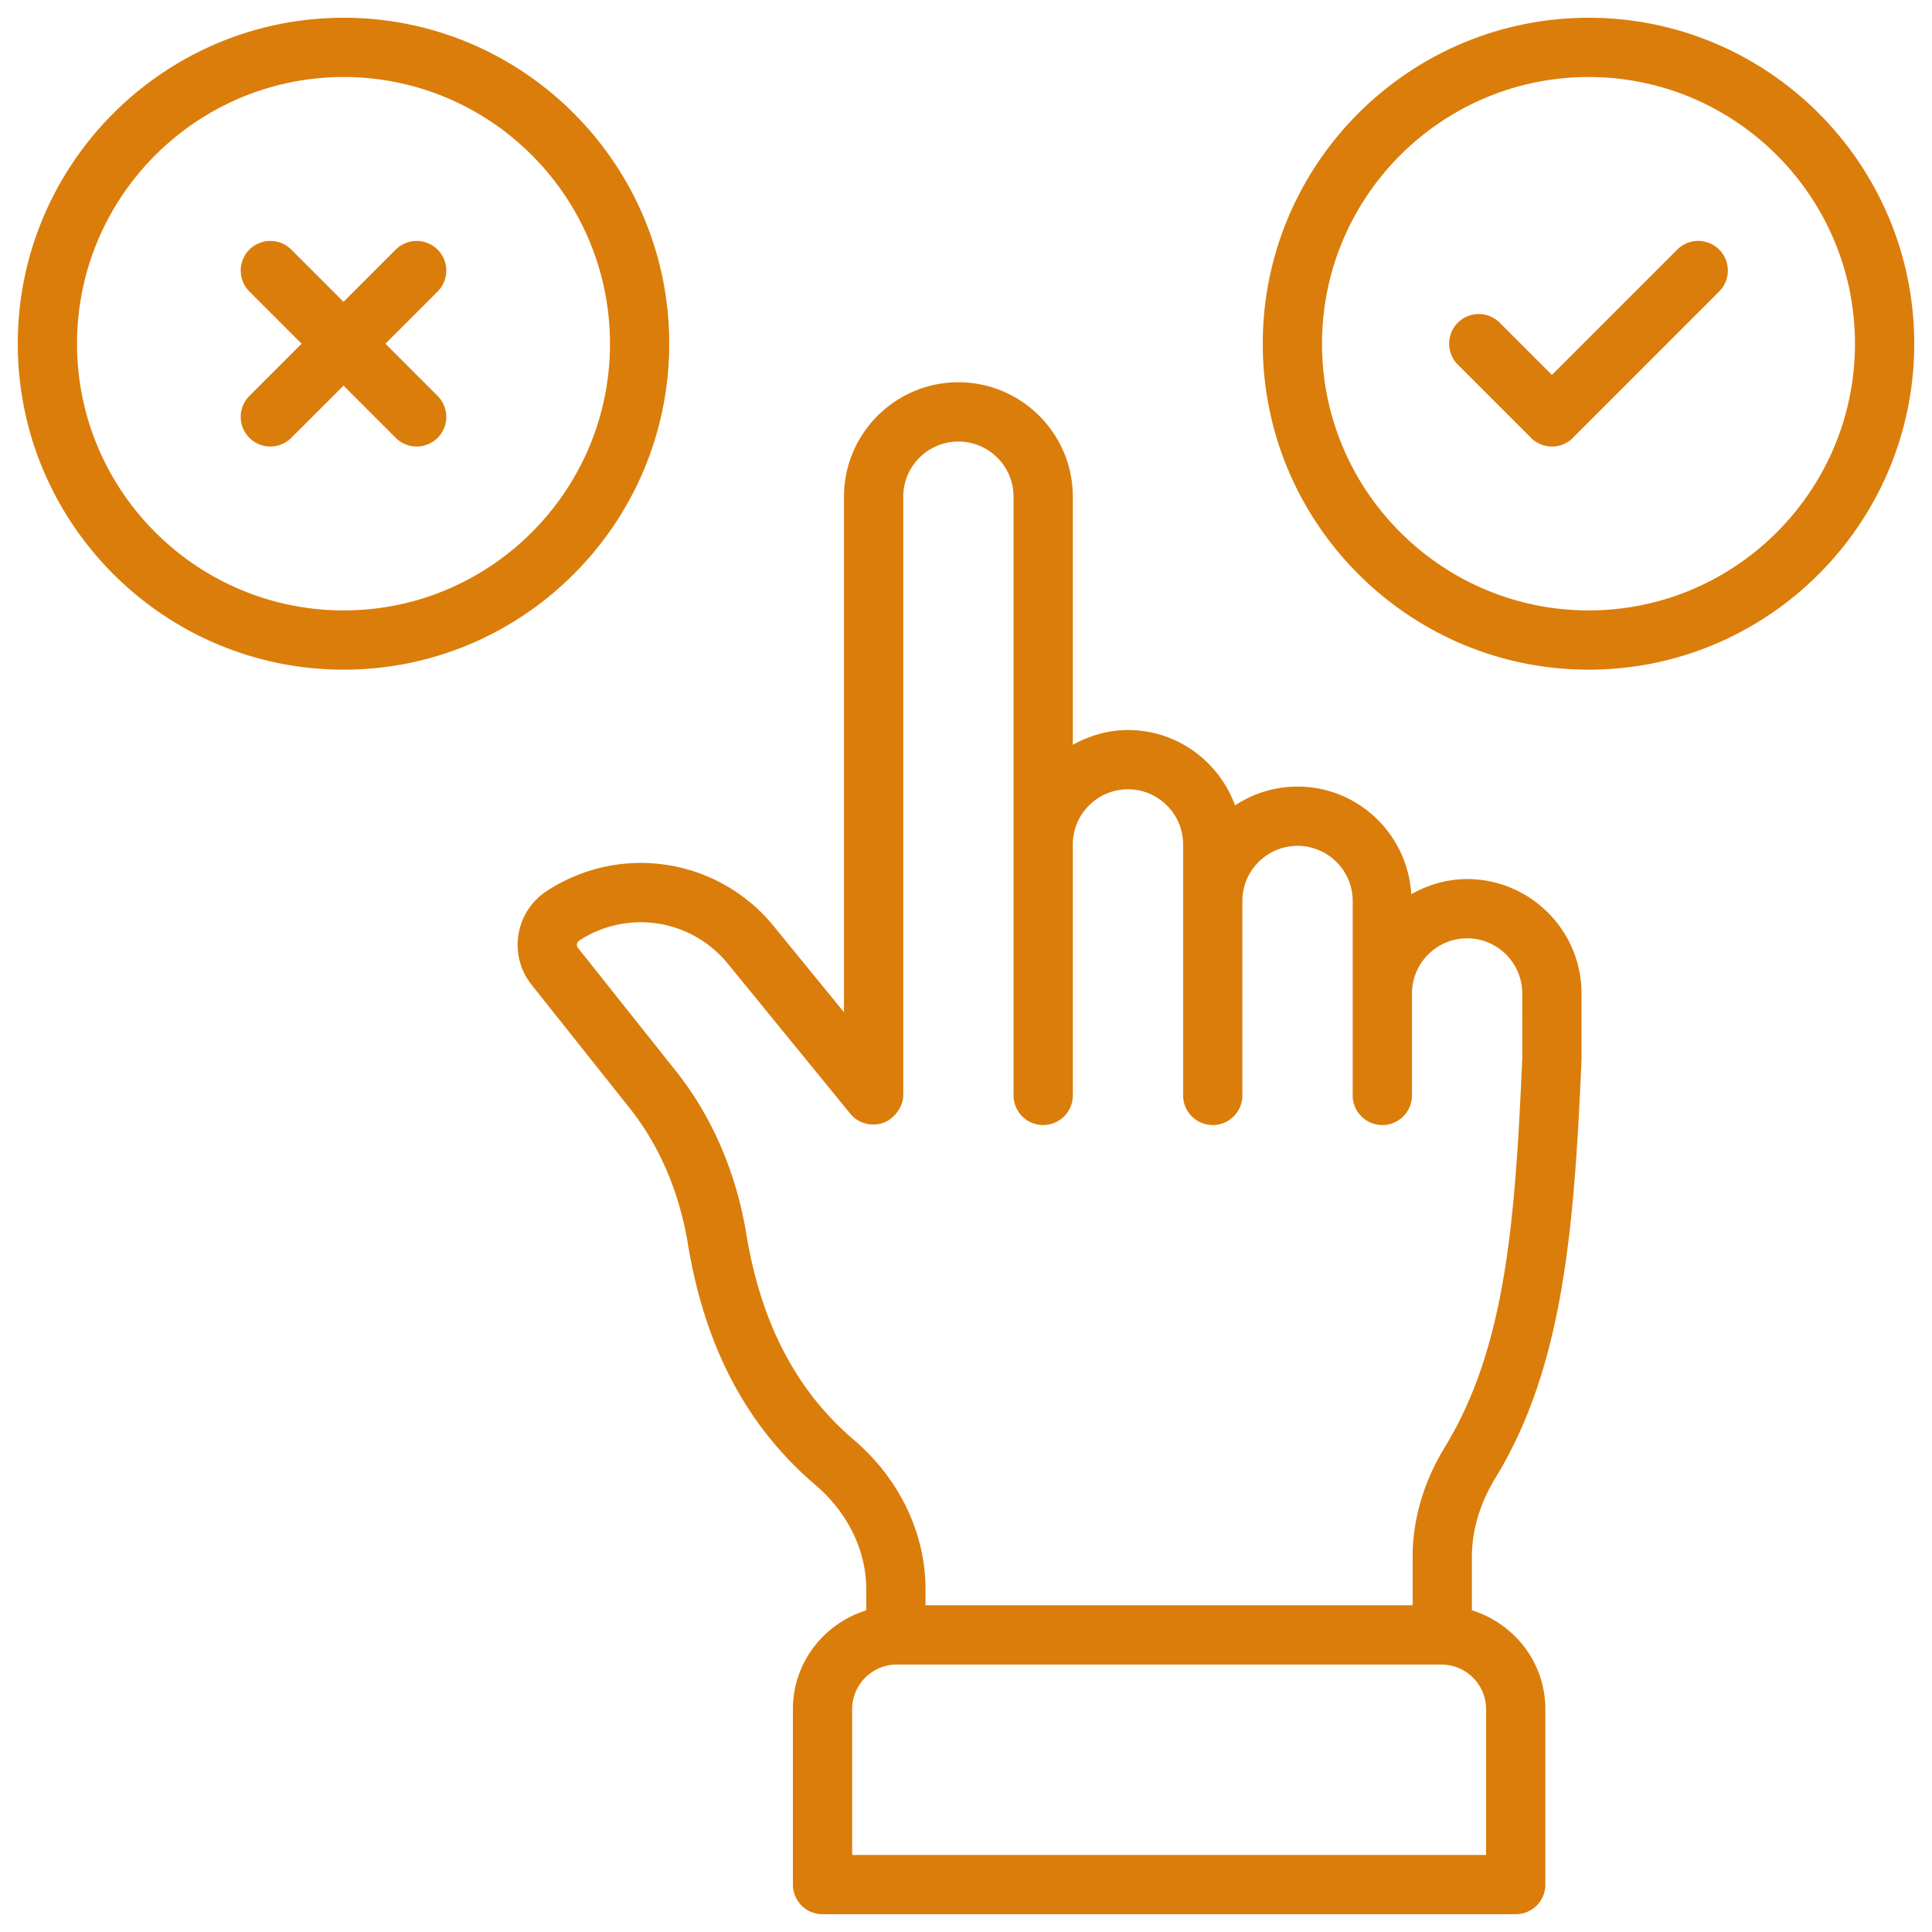
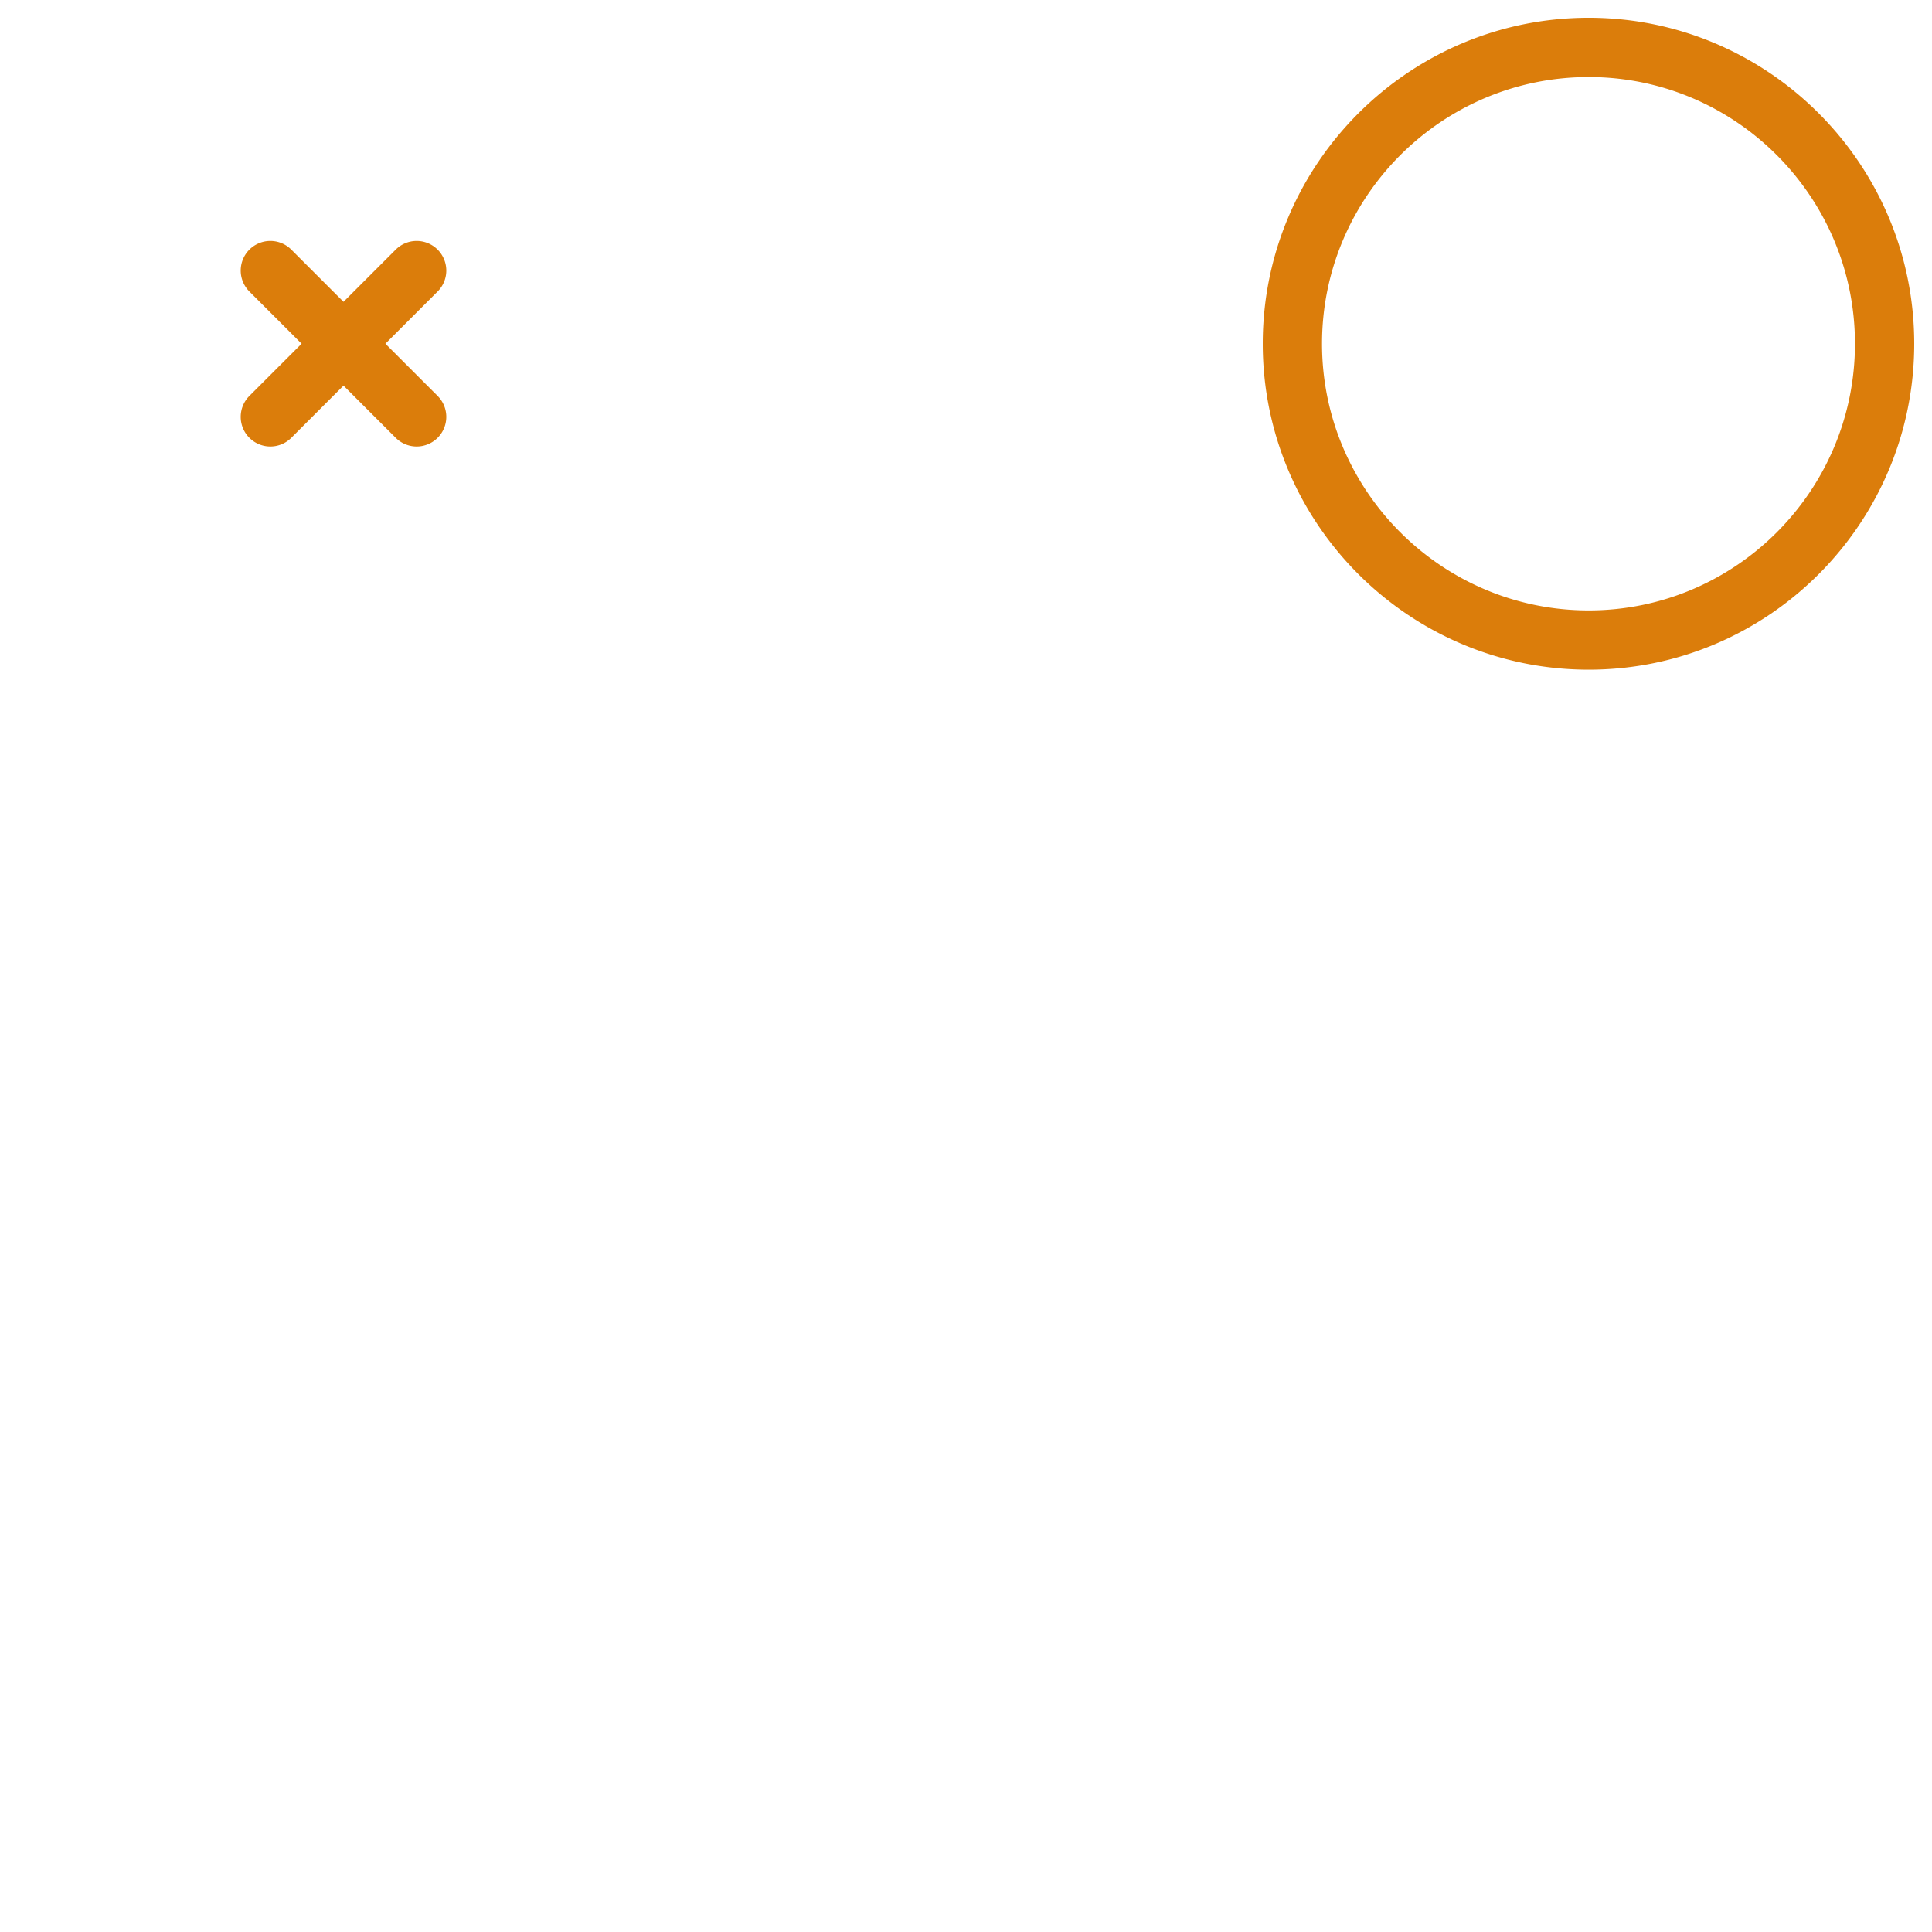
<svg xmlns="http://www.w3.org/2000/svg" version="1.1" width="512" height="512" x="0" y="0" viewBox="0 0 512 512" style="enable-background:new 0 0 512 512" xml:space="preserve" class="">
  <g>
-     <path d="m237.389 433.239-.864-20.025c.628 2.591.864 5.261.864 7.931z" fill="#db7d0b" data-original="#000000" opacity="1" />
-     <path d="M388.797 232.963c-5.398 0-10.398 1.536-14.794 4.02-.949-15.871-14.037-28.53-30.141-28.53-6.114 0-11.79 1.852-16.558 4.978-4.255-11.61-15.317-19.963-28.381-19.963-5.326 0-10.262 1.501-14.617 3.923v-65.764c0-16.718-13.601-30.322-30.319-30.322s-30.322 13.604-30.322 30.322v136.629l-18.62-22.809a45.403 45.403 0 0 0-60.173-9.295c-8.368 5.477-10.23 16.995-3.995 24.824l26.024 32.73c7.826 9.831 13.144 22.232 15.387 35.875 4.525 27.477 15.598 48.413 33.854 64.004 8.532 7.278 13.424 17.332 13.424 27.577v5.597c-11.218 3.485-19.44 13.837-19.44 26.19v46.488a7.85 7.85 0 0 0 7.853 7.853H401.68a7.85 7.85 0 0 0 7.853-7.853V452.95c0-12.36-8.234-22.718-19.463-26.197v-14.226c0-6.971 2.147-14.172 6.212-20.813 17.987-29.418 20.897-65.967 22.838-111.029v-17.401c-.001-16.717-13.605-30.321-30.323-30.321zm5.031 219.987v38.635H225.831V452.95c0-6.474 5.231-11.742 11.685-11.825h144.622c6.459.083 11.69 5.351 11.69 11.825zm-10.944-69.425c-5.575 9.103-8.52 19.134-8.52 29.003v12.876H245.271v-4.241c0-14.847-6.902-29.249-18.93-39.525-15.318-13.083-24.659-30.944-28.555-54.602-2.676-16.281-9.107-31.189-18.597-43.106l-26.024-32.73a1.31 1.31 0 0 1 .311-1.91 29.74 29.74 0 0 1 39.402 6.097l32.558 39.878c1.473 1.821 4.259 3.084 7.152 2.667 4.175-.57 6.783-4.661 6.783-7.636V131.627c0-8.06 6.557-14.617 14.617-14.617 8.056 0 14.613 6.557 14.613 14.617v158.668c0 4.341 3.516 7.853 7.853 7.853s7.853-3.512 7.853-7.853v-66.504c0-8.06 6.557-14.617 14.617-14.617s14.617 6.557 14.617 14.617v66.504c0 4.341 3.516 7.853 7.853 7.853s7.853-3.512 7.853-7.853v-51.519c0-8.06 6.557-14.617 14.617-14.617s14.617 6.557 14.617 14.617v51.519c0 4.341 3.516 7.853 7.853 7.853s7.853-3.512 7.853-7.853v-27.01c0-8.06 6.557-14.617 14.613-14.617 8.06 0 14.617 6.557 14.617 14.617l.008 17.063c-1.902 43.843-4.482 76.911-20.541 103.177zM177.356 91.09c0-47.631-38.701-86.381-86.266-86.381-47.631 0-86.381 38.75-86.381 86.381s38.75 86.381 86.381 86.381c47.566 0 86.266-38.75 86.266-86.381zM91.09 161.766c-38.969 0-70.676-31.703-70.676-70.676S52.121 20.414 91.09 20.414c38.908 0 70.561 31.703 70.561 70.676s-31.653 70.676-70.561 70.676z" fill="#db7d0b" data-original="#000000" opacity="1" />
    <path d="M115.971 66.151a7.849 7.849 0 0 0-11.104 0L91.033 79.986 77.198 66.151a7.849 7.849 0 0 0-11.104 0 7.849 7.849 0 0 0 0 11.104L79.928 91.09l-13.835 13.835a7.849 7.849 0 0 0 0 11.104 7.85 7.85 0 0 0 11.104 0l13.835-13.835 13.835 13.835a7.85 7.85 0 0 0 11.104 0 7.849 7.849 0 0 0 0-11.104L102.137 91.09l13.835-13.835a7.85 7.85 0 0 0-.001-11.104zM421.025 4.709c-47.631 0-86.381 38.75-86.381 86.381s38.75 86.381 86.381 86.381c47.566 0 86.266-38.75 86.266-86.381s-38.7-86.381-86.266-86.381zm0 157.057c-38.969 0-70.676-31.703-70.676-70.676s31.707-70.676 70.676-70.676c38.908 0 70.561 31.703 70.561 70.676s-31.653 70.676-70.561 70.676z" fill="#db7d0b" data-original="#000000" opacity="1" />
-     <path d="m444.492 66.143-33.219 33.215-13.83-13.828a7.849 7.849 0 0 0-11.104 0 7.849 7.849 0 0 0 0 11.104l19.353 19.352c.01.011.012.025.023.035 3.025 3.027 8.008 3.139 11.131.015.037-.036.047-.088.083-.126l38.667-38.663c3.068-3.068 3.068-8.037 0-11.104s-8.037-3.067-11.104 0z" fill="#db7d0b" data-original="#000000" opacity="1" />
  </g>
</svg>